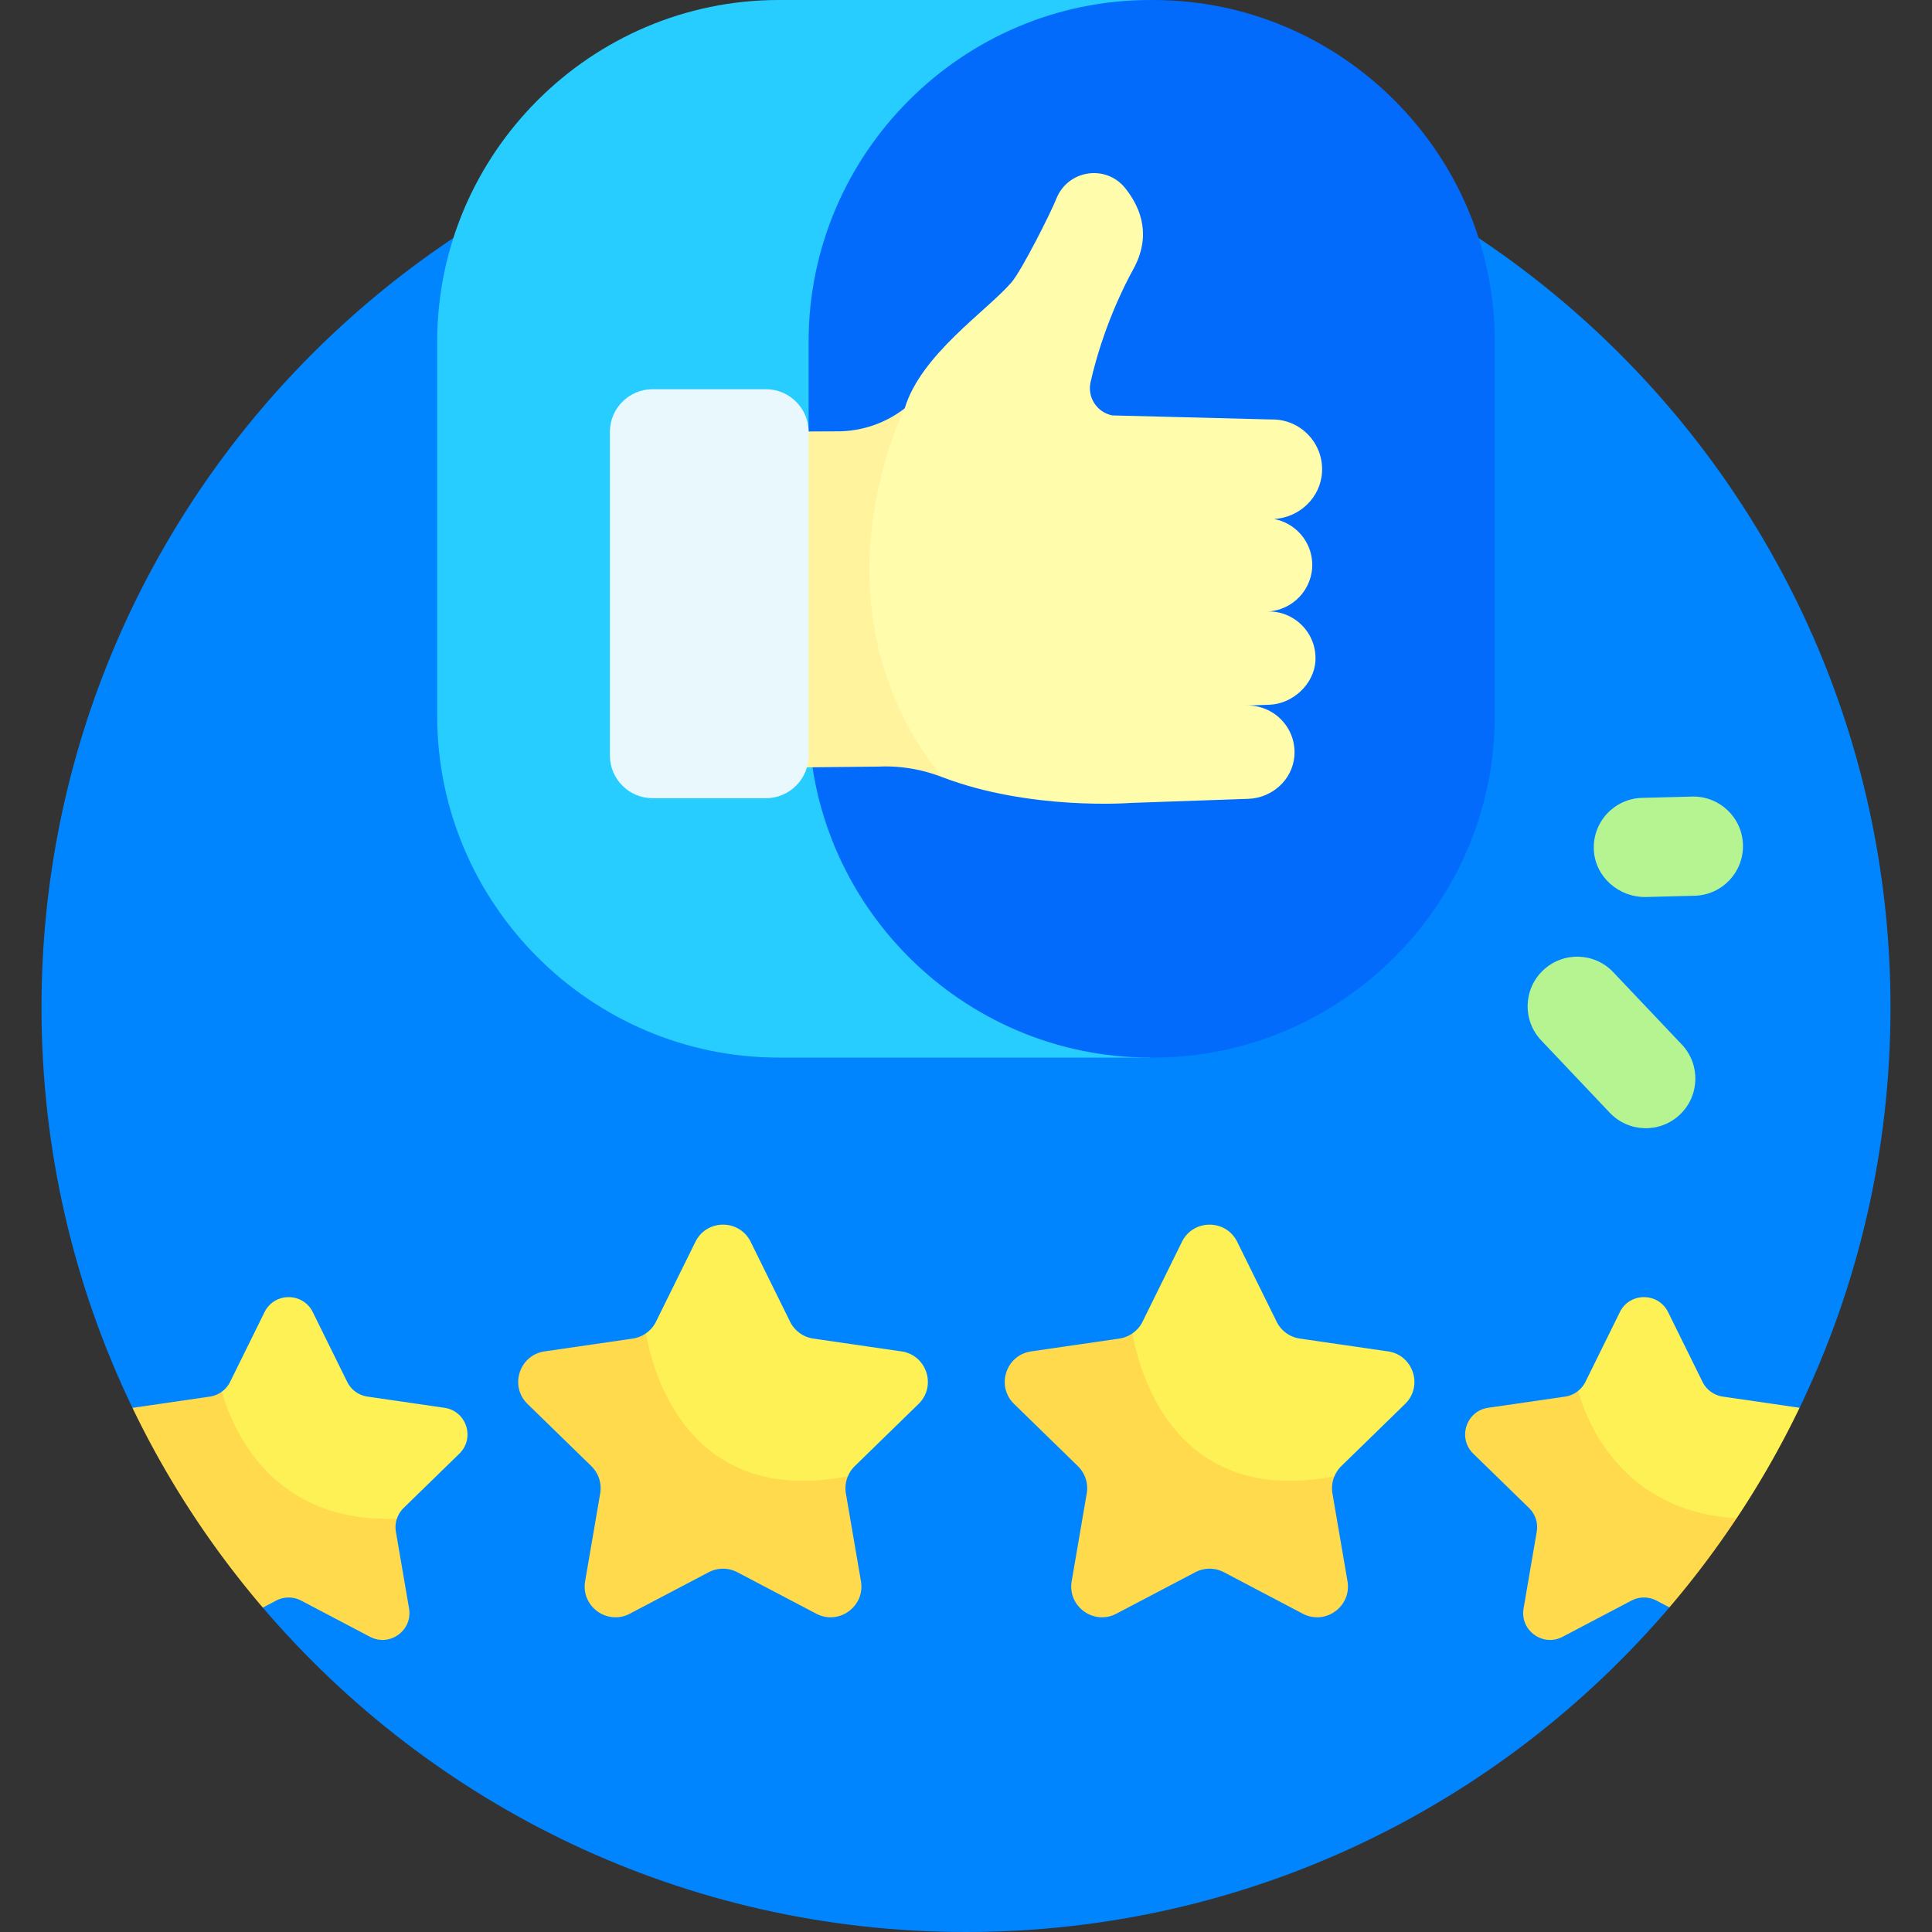
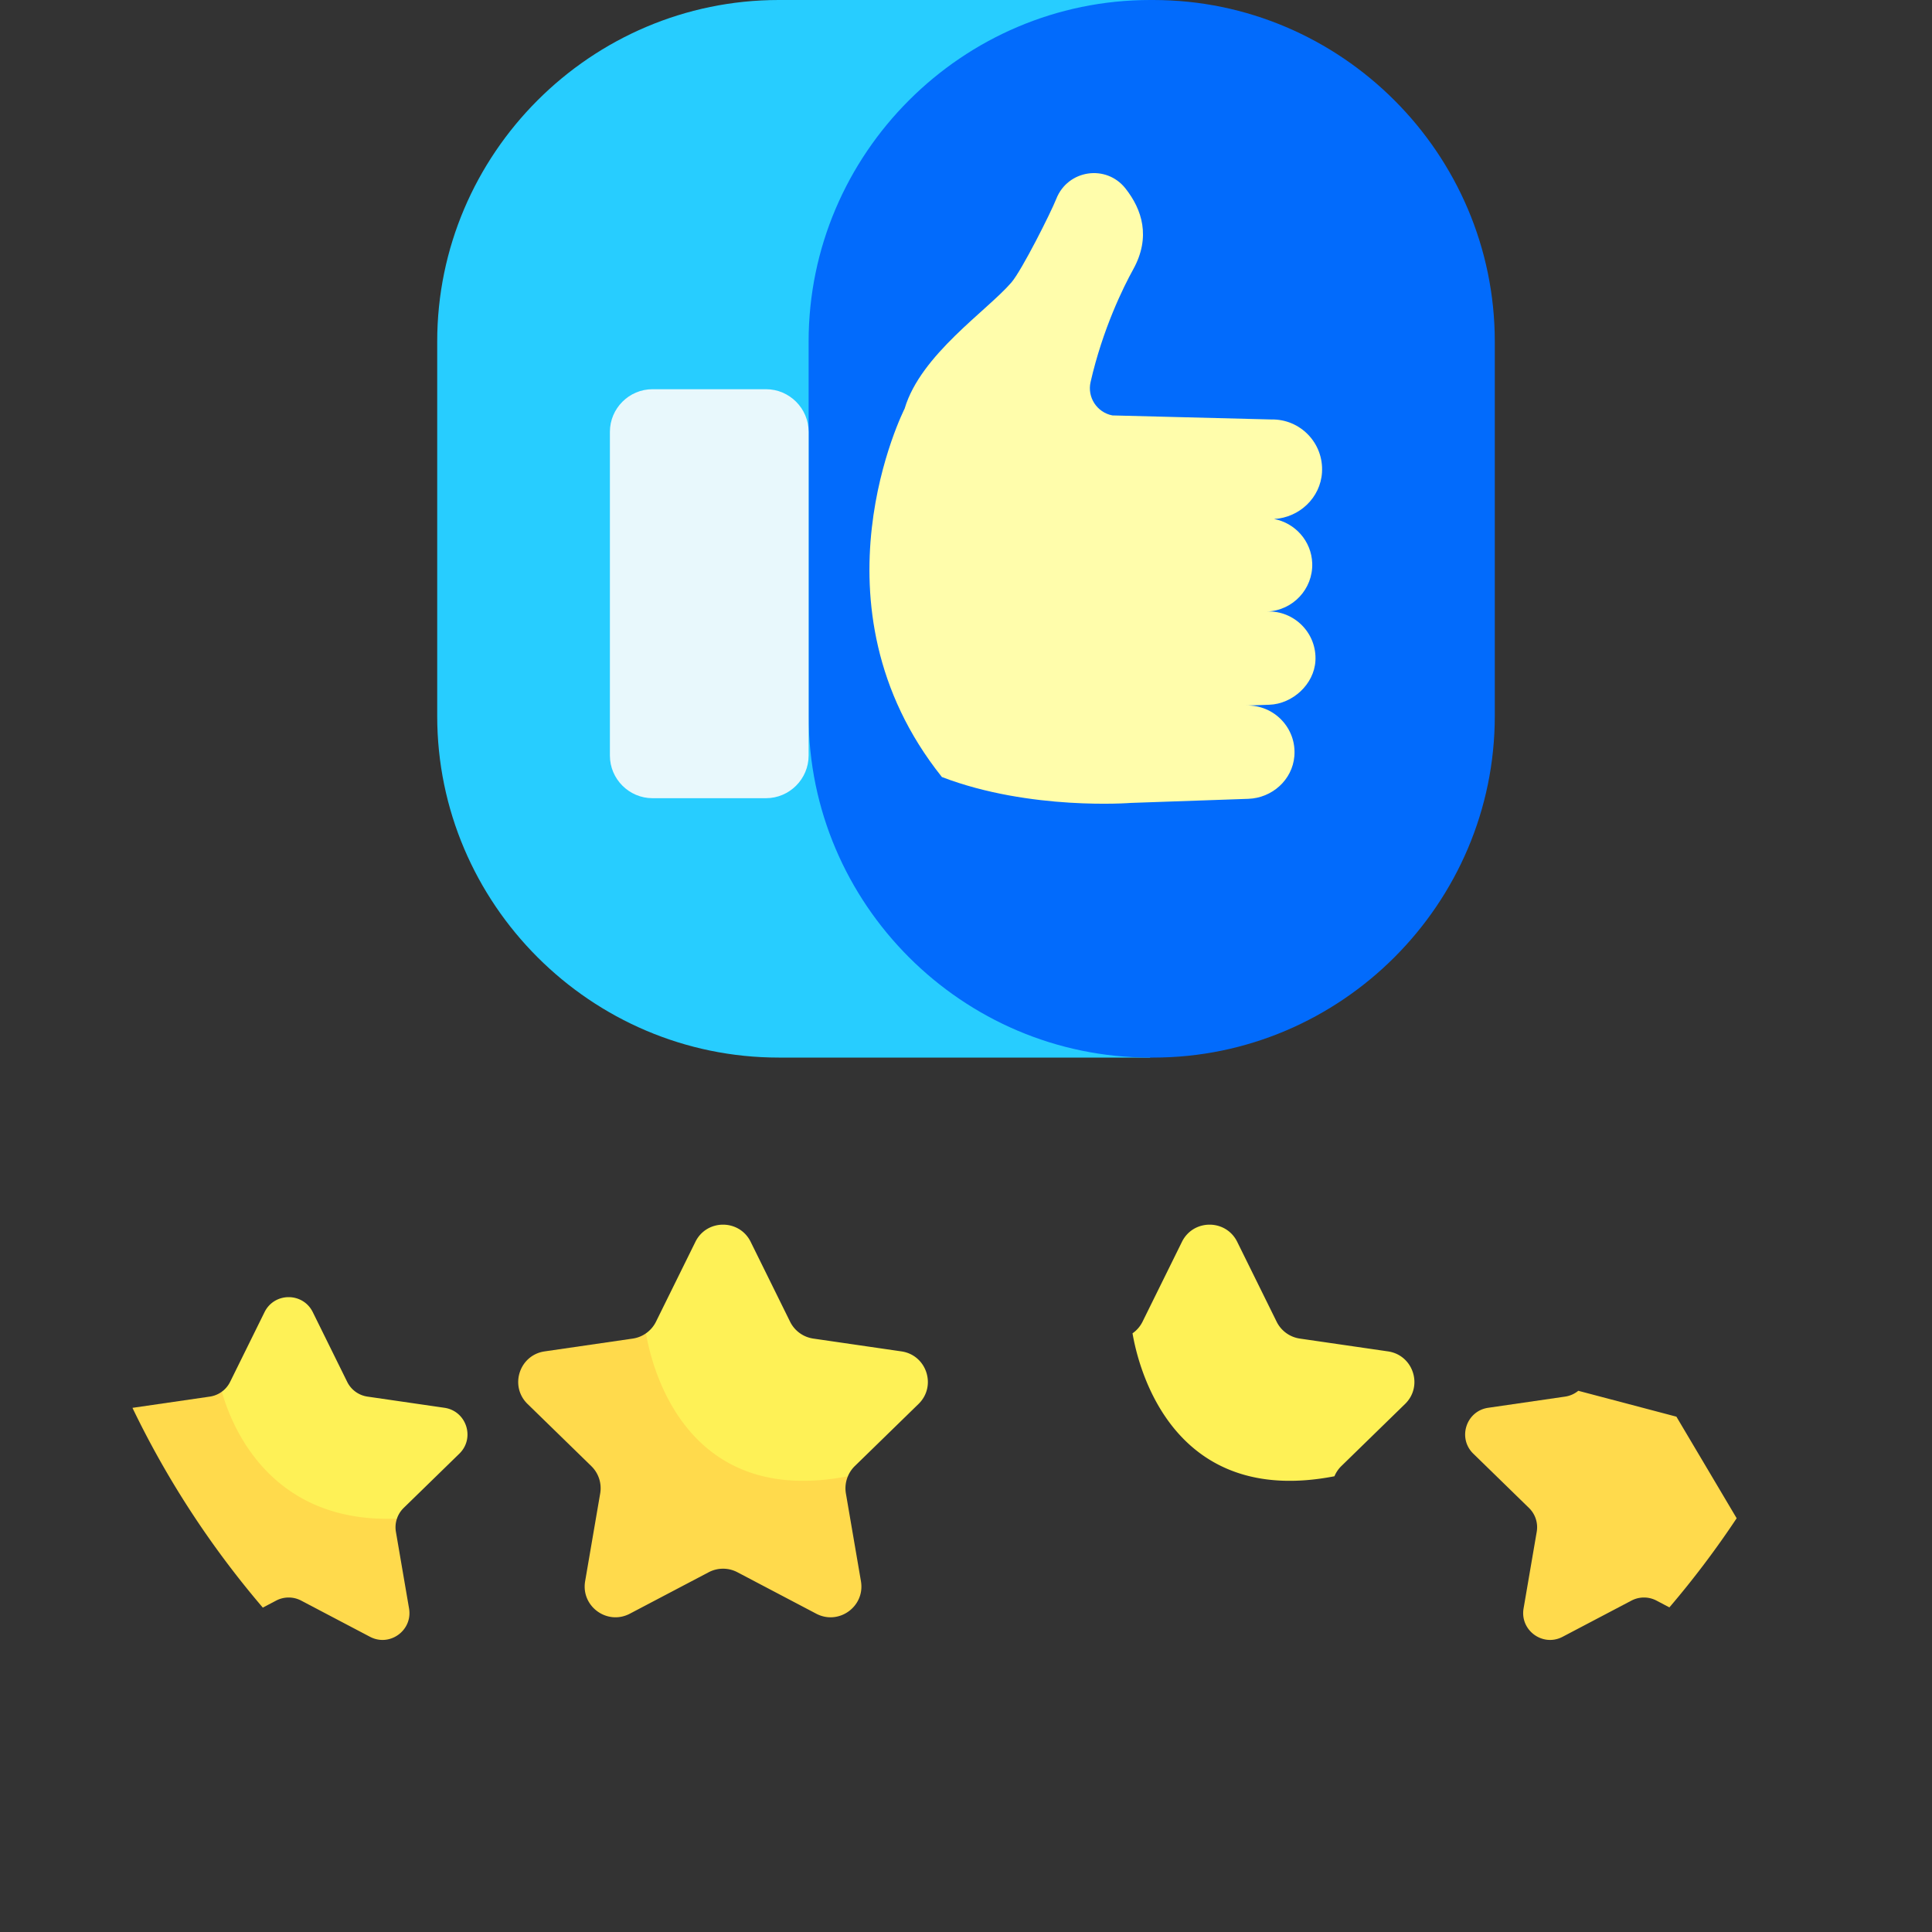
<svg xmlns="http://www.w3.org/2000/svg" version="1.1" width="512" height="512" x="0" y="0" viewBox="0 0 512 512" style="enable-background:new 0 0 512 512" xml:space="preserve" class="">
  <rect x="0" y="0" width="512" height="512" fill="#333333" stroke="none" />
  <g transform="matrix(1,0,0,1,0,0)">
-     <path fill="#0085ff" d="m441.081 397.423 35.828-24.352c15.44-32.096 24.092-68.074 24.092-106.074 0-135.311-109.691-245.002-245.002-245.002S10.997 131.686 10.997 266.997c0 38.011 8.657 74 24.106 106.104l28.092 25.493 6.447 27.439C114.58 478.64 181.39 512 256 512c74.639 0 141.47-33.385 186.408-86.027z" opacity="1" data-original="#715fd1" class="" />
    <path fill="#27cdff" d="M206.378 0c-49.782 0-90.513 40.731-90.513 90.513v99.243c0 49.782 40.731 90.513 90.513 90.513h98.427V0z" opacity="1" data-original="#27a6ff" class="" />
    <path fill="#026bfc" d="M396.135 189.756V90.513C396.135 40.731 355.404 0 305.621 0h-.816c-49.782 0-90.513 40.731-90.513 90.513v99.243c0 49.782 40.731 90.513 90.513 90.513h.816c49.783 0 90.514-40.731 90.514-90.513z" opacity="1" data-original="#02c0fc" class="" />
-     <path fill="#fff39e" d="m239.764 108.224-.007-.012a29.014 29.014 0 0 1-17.866 6.097l-28.079.133v89.117l39.14-.404c5.685-.258 11.346.723 16.66 2.76l33.084-40.021z" opacity="1" data-original="#ffaa7b" class="" />
    <path fill="#e8f8fc" d="M202.997 103.145h-30.072c-6.212 0-11.295 5.083-11.295 11.295v85.795c0 6.212 5.083 11.295 11.295 11.295h30.072c6.212 0 11.295-5.083 11.295-11.295V114.44c0-6.213-5.082-11.295-11.295-11.295z" opacity="1" data-original="#e8f8fc" class="" />
    <path fill="#fffdab" d="M350.344 125.176c.472-7.776-5.788-14.181-13.457-14.012l-42.101-1.074c-4.073-.792-6.695-4.796-5.772-8.841 3.206-14.062 8.712-25.203 11.271-29.816 4.792-8.638 2.342-15.947-2.008-21.472-5.13-6.515-15.312-4.979-18.351 2.736-1.422 3.609-9.128 18.933-11.882 22.142-6.436 7.495-24.022 19.13-28.286 33.376l.007.012s-26.572 52.081 9.849 97.691c23.416 8.971 50.072 6.862 50.072 6.862l31.12-1.084c6.303-.219 11.678-5.001 12.212-11.286.636-7.491-5.455-13.687-12.746-13.433l6.102-.212c6.189-.216 11.857-5.427 12.224-11.609.436-7.345-5.584-13.36-12.77-13.11 6.795-.237 12.16-5.989 11.924-12.784-.205-5.883-4.547-10.687-10.118-11.719l.04-.002c6.706-.404 12.263-5.657 12.67-12.365z" opacity="1" data-original="#ffc7ab" class="" />
    <path fill="#ffda4c" d="m108.402 426.249-3.484-20.312a7.129 7.129 0 0 1 .278-3.491L90.17 374.455l-31.375-5.643a7.129 7.129 0 0 1-3.183 1.302l-20.394 2.963c-.039.006-.074.019-.113.025 9.222 19.164 20.873 36.934 34.539 52.932l3.534-1.858a7.133 7.133 0 0 1 6.637 0l18.241 9.59c5.231 2.75 11.345-1.692 10.346-7.517z" opacity="1" data-original="#ffda4c" class="" />
    <path fill="#fef156" d="M105.197 402.446a7.127 7.127 0 0 1 1.772-2.821l14.758-14.385c4.232-4.125 1.897-11.313-3.952-12.163l-20.394-2.963a7.129 7.129 0 0 1-5.369-3.901l-9.121-18.48c-2.615-5.3-10.173-5.3-12.789 0l-9.121 18.48a7.127 7.127 0 0 1-2.186 2.599c2.523 8.998 12.753 35.024 46.402 33.634z" opacity="1" data-original="#fef156" class="" />
    <path fill="#ffda4c" d="m444.265 375.432-26.004-6.86a7.123 7.123 0 0 1-3.475 1.542l-20.394 2.963c-5.849.85-8.184 8.038-3.952 12.163l14.758 14.385a7.13 7.13 0 0 1 2.051 6.312l-3.484 20.312c-.999 5.825 5.115 10.267 10.346 7.517l18.242-9.59a7.133 7.133 0 0 1 6.637 0l3.419 1.798a246.479 246.479 0 0 0 17.823-23.622z" opacity="1" data-original="#ffda4c" class="" />
-     <path fill="#fef156" d="M460.231 402.351a244.103 244.103 0 0 0 16.679-29.28l-20.355-2.958a7.127 7.127 0 0 1-5.369-3.901l-9.121-18.48c-2.616-5.3-10.173-5.3-12.789 0l-9.121 18.48a7.125 7.125 0 0 1-1.894 2.359c1.288 5.02 9.699 31.902 41.97 33.78z" opacity="1" data-original="#fef156" class="" />
    <path fill="#ffda4c" d="m228.159 419.034-3.99-23.265a8.163 8.163 0 0 1 .533-4.545l-17.925-26.396-35.583-11.485a8.153 8.153 0 0 1-3.501 1.395l-23.36 3.395c-6.699.973-9.374 9.206-4.527 13.931l16.903 16.477a8.168 8.168 0 0 1 2.349 7.229l-3.99 23.265c-1.144 6.672 5.859 11.76 11.851 8.61l20.894-10.985a8.168 8.168 0 0 1 7.602 0l20.894 10.985c5.991 3.15 12.995-1.938 11.85-8.611z" opacity="1" data-original="#ffda4c" class="" />
    <path fill="#fef156" d="M224.702 391.224a8.146 8.146 0 0 1 1.815-2.684l16.903-16.477c4.848-4.725 2.173-12.958-4.527-13.931l-23.36-3.395a8.17 8.17 0 0 1-6.15-4.468l-10.447-21.168c-2.996-6.07-11.652-6.07-14.648 0l-10.447 21.168a8.152 8.152 0 0 1-2.648 3.073c1.526 8.969 10.504 46.231 53.509 37.882z" opacity="1" data-original="#fef156" class="" />
-     <path fill="#ffda4c" d="m357.098 419.034-3.99-23.265a8.155 8.155 0 0 1 .534-4.545l-17.925-26.396-35.583-11.485a8.148 8.148 0 0 1-3.501 1.395l-23.36 3.395c-6.699.973-9.374 9.206-4.527 13.931l16.903 16.477a8.168 8.168 0 0 1 2.349 7.229l-3.99 23.265c-1.144 6.672 5.859 11.76 11.851 8.61l20.894-10.985a8.168 8.168 0 0 1 7.602 0l20.894 10.985c5.99 3.15 12.994-1.938 11.849-8.611z" opacity="1" data-original="#ffda4c" class="" />
    <path fill="#fef156" d="M353.641 391.224a8.146 8.146 0 0 1 1.815-2.684l16.903-16.477c4.848-4.725 2.172-12.958-4.527-13.931l-23.36-3.395a8.17 8.17 0 0 1-6.15-4.468l-10.447-21.168c-2.996-6.07-11.652-6.07-14.648 0l-10.447 21.168a8.146 8.146 0 0 1-2.649 3.073c1.527 8.969 10.505 46.231 53.51 37.882z" opacity="1" data-original="#fef156" class="" />
    <g fill="#9c92f4">
-       <path d="m445.686 276.802-18.16-19.166c-4.993-5.27-13.313-5.494-18.583-.501s-5.494 13.313-.501 18.583l18.16 19.166c4.993 5.27 13.313 5.494 18.583.501s5.495-13.313.501-18.583zM448.423 211.1l-13.254.344c-7.339.19-13.117 6.361-12.791 13.728.32 7.231 6.674 12.73 13.909 12.542l12.818-.333c7.257-.188 12.988-6.224 12.8-13.482-.189-7.257-6.225-12.987-13.482-12.799z" fill="#b6f492" opacity="1" data-original="#9c92f4" class="" />
-     </g>
+       </g>
  </g>
</svg>